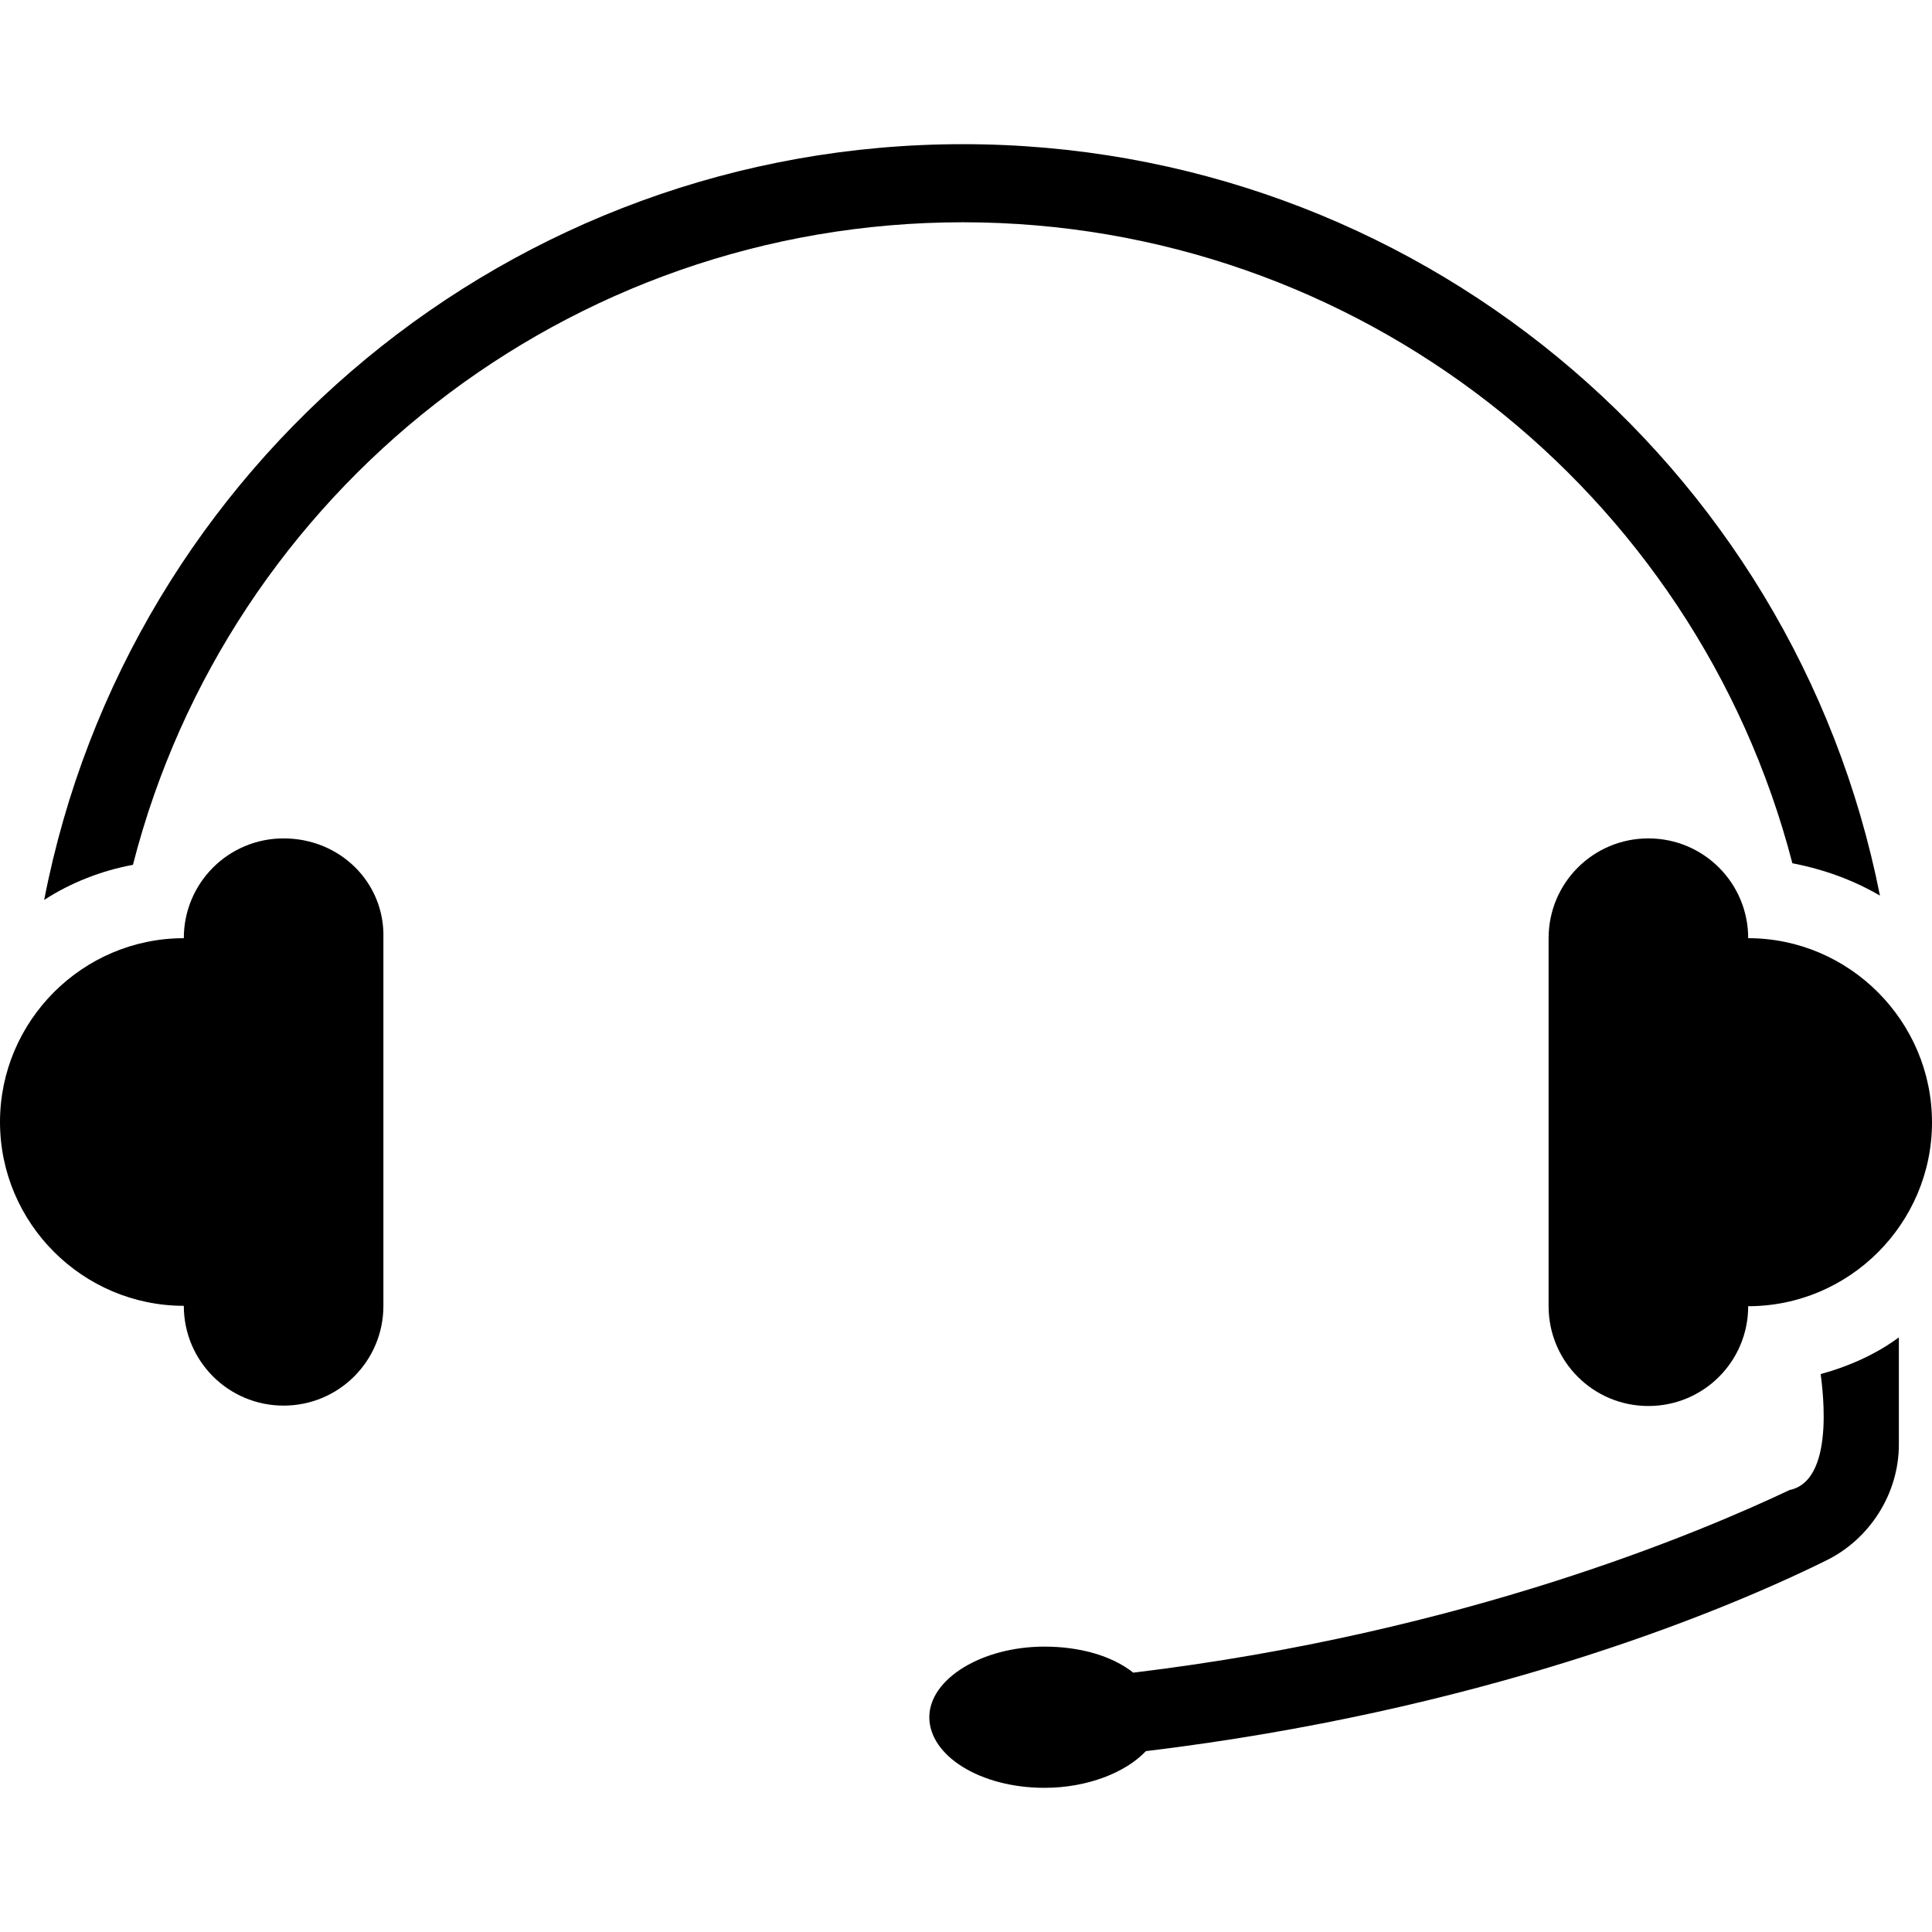
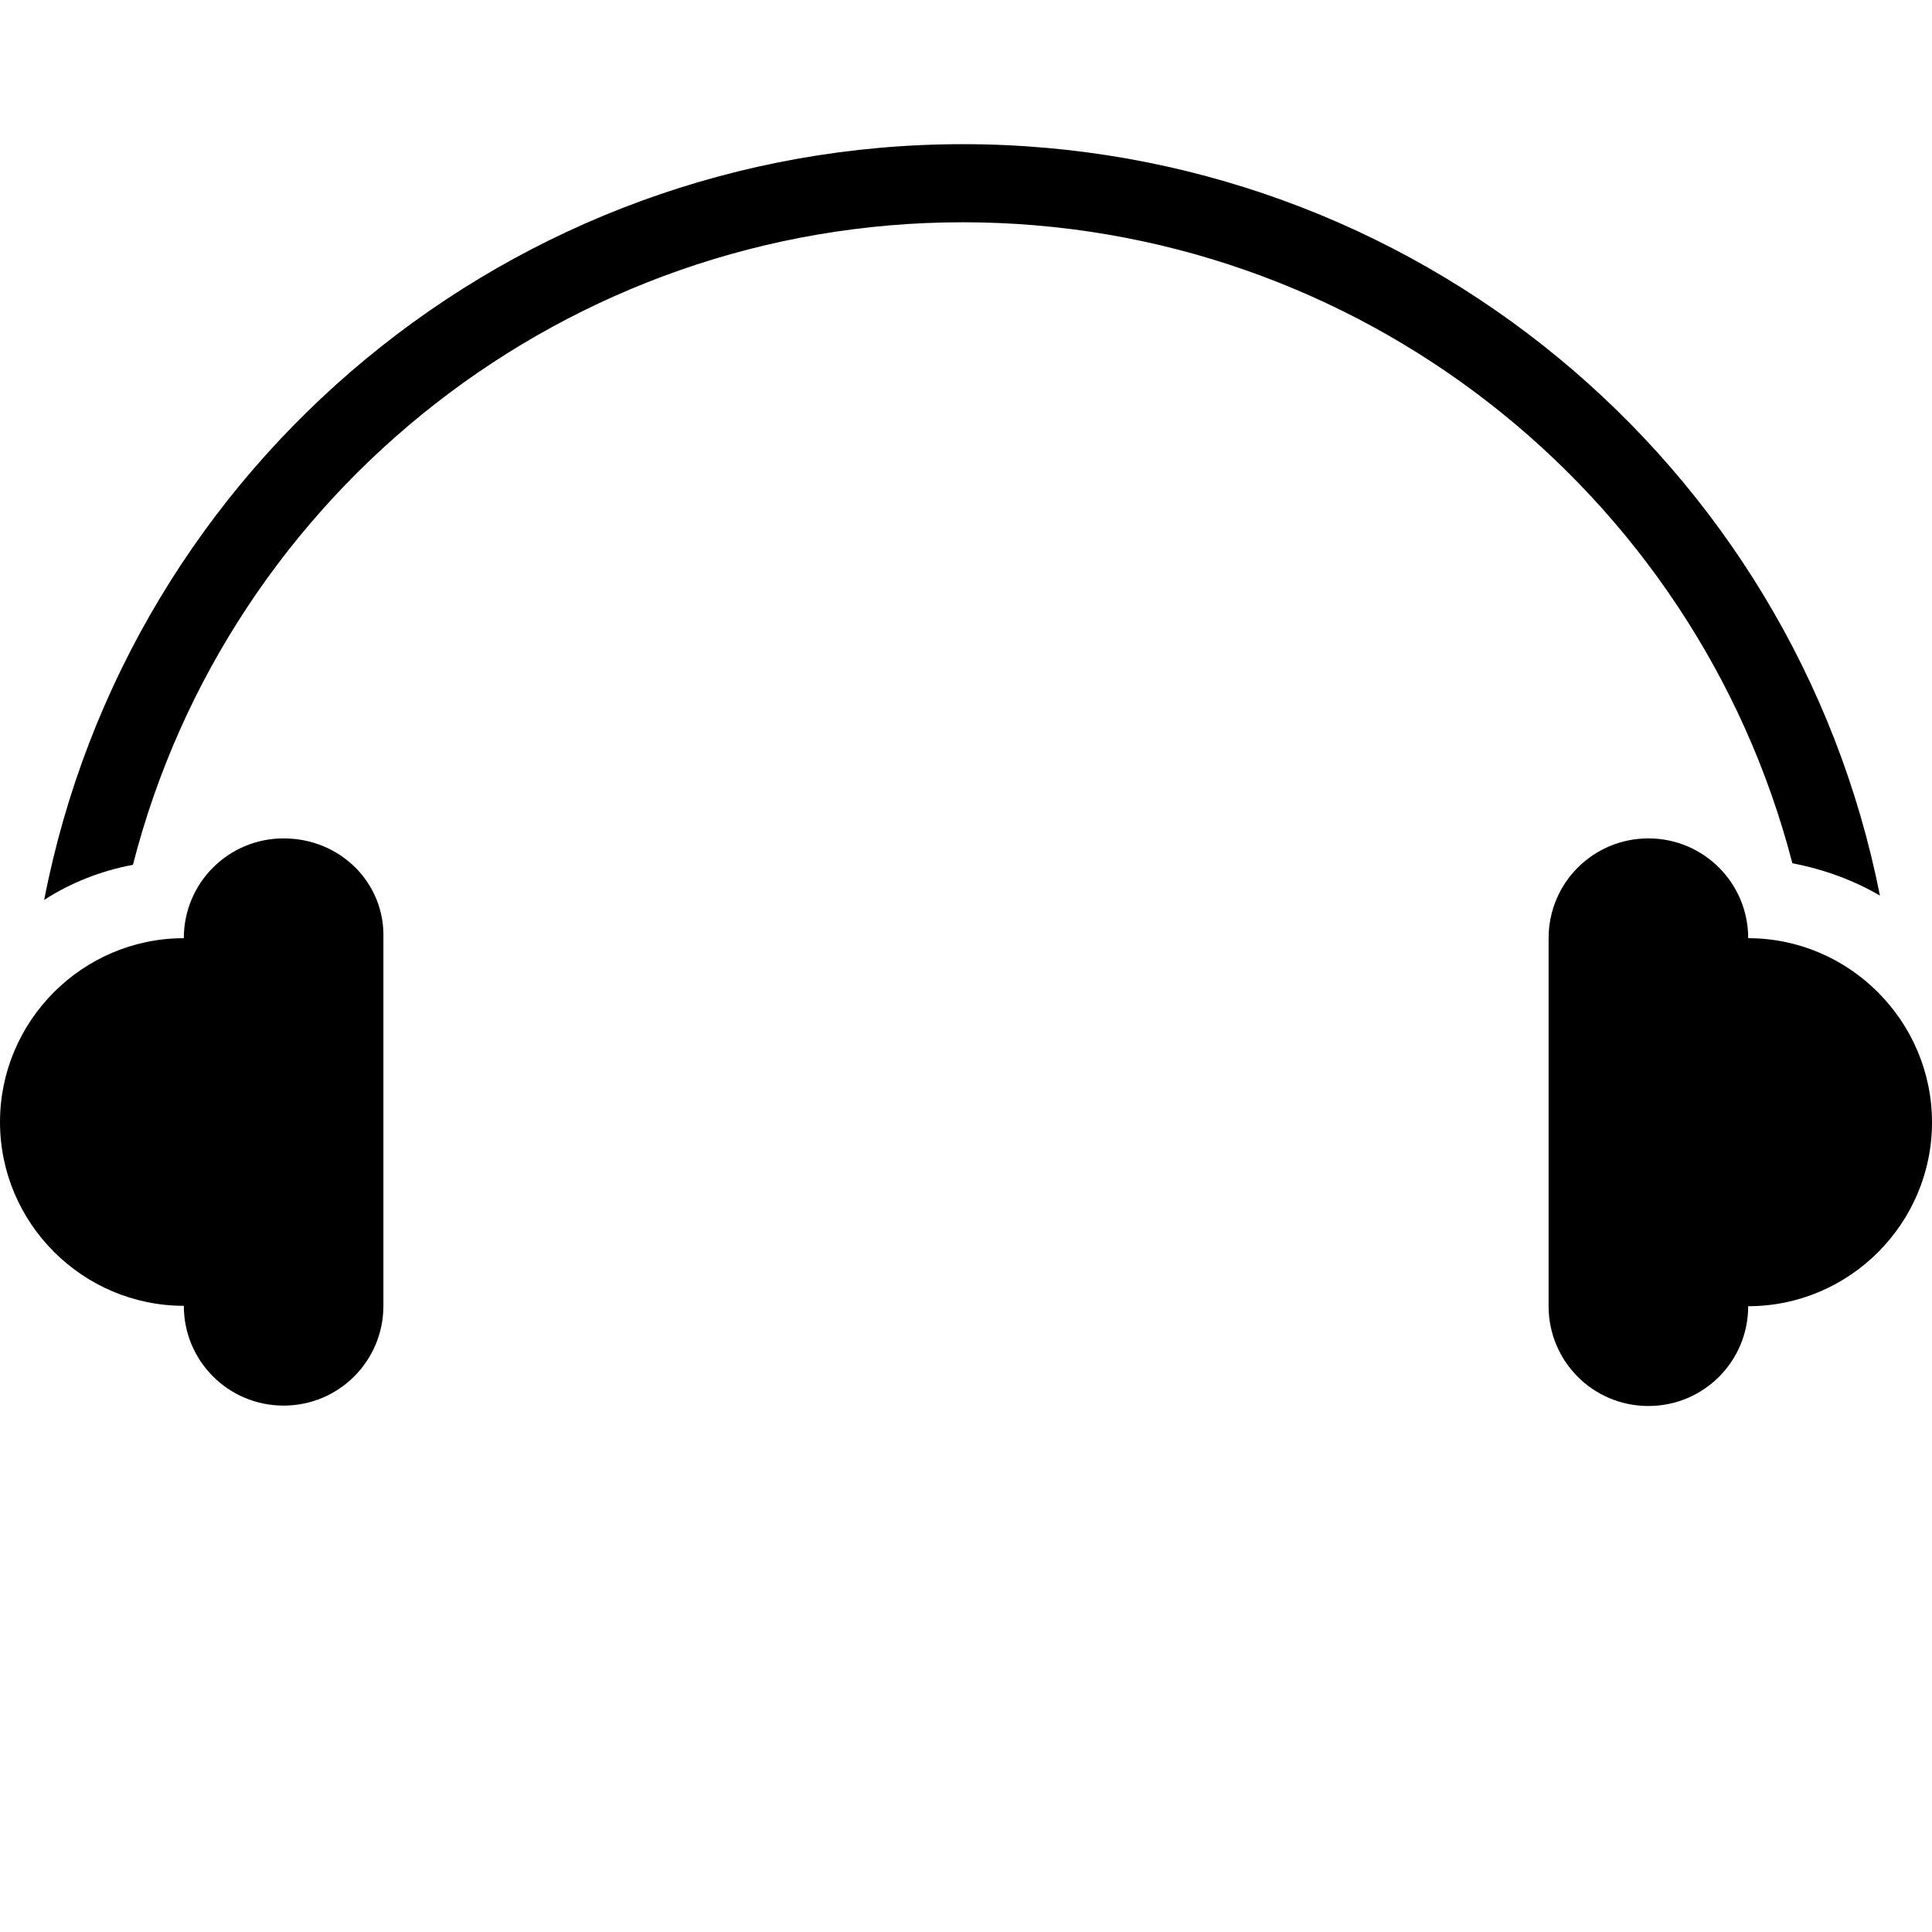
<svg xmlns="http://www.w3.org/2000/svg" fill="#000000" height="800px" width="800px" version="1.1" id="Capa_1" viewBox="0 0 489.8 489.8" xml:space="preserve">
  <g>
    <g>
      <g>
        <path d="M71.9,212.55L71.9,212.55c-14,0-25.3,11.3-25.3,25.3c-25.7,0-46.6,21-46.6,46.6c0,25.7,21,46.6,46.6,46.6     c0,14,11.3,25.3,25.3,25.3l0,0c14,0,25.3-11.3,25.3-25.3v-93.2C97.6,223.85,86.3,212.55,71.9,212.55z" />
        <path d="M443.2,237.85c0-14-11.3-25.3-25.3-25.3s-25.3,11.3-25.3,25.3v93.3c0,14,11.3,25.3,25.3,25.3s25.3-11.3,25.3-25.3     c25.7,0,46.6-21,46.6-46.6C489.8,258.85,468.8,237.85,443.2,237.85z" />
        <path d="M244.1,56.35c99.9,0,185.8,68,210.3,162.5c8.2,1.6,15.5,4.3,22.2,8.2c-21.8-110-118.6-190.5-232.5-190.5     c-114.3,0-211.5,81.2-232.9,191.6c6.6-4.3,14.4-7.4,22.5-8.9C57.9,124.75,143.8,56.35,244.1,56.35z" />
-         <path d="M453.7,377.75c-22.2,10.5-82.4,36.2-166.4,46.3c-5.4-4.3-13.6-6.6-22.5-6.6c-15.9,0-29.2,8.2-29.2,17.9     c0,9.7,12.8,17.9,29.2,17.9c10.9,0,20.6-3.9,25.7-9.3c83.6-10.1,143.8-34.2,172.2-48.2c11.3-5.4,18.7-17.1,18.7-29.5v-27.2     c-5.8,4.3-12.8,7.4-19.8,9.3C461.4,348.25,466.2,375.15,453.7,377.75z" />
      </g>
    </g>
  </g>
</svg>